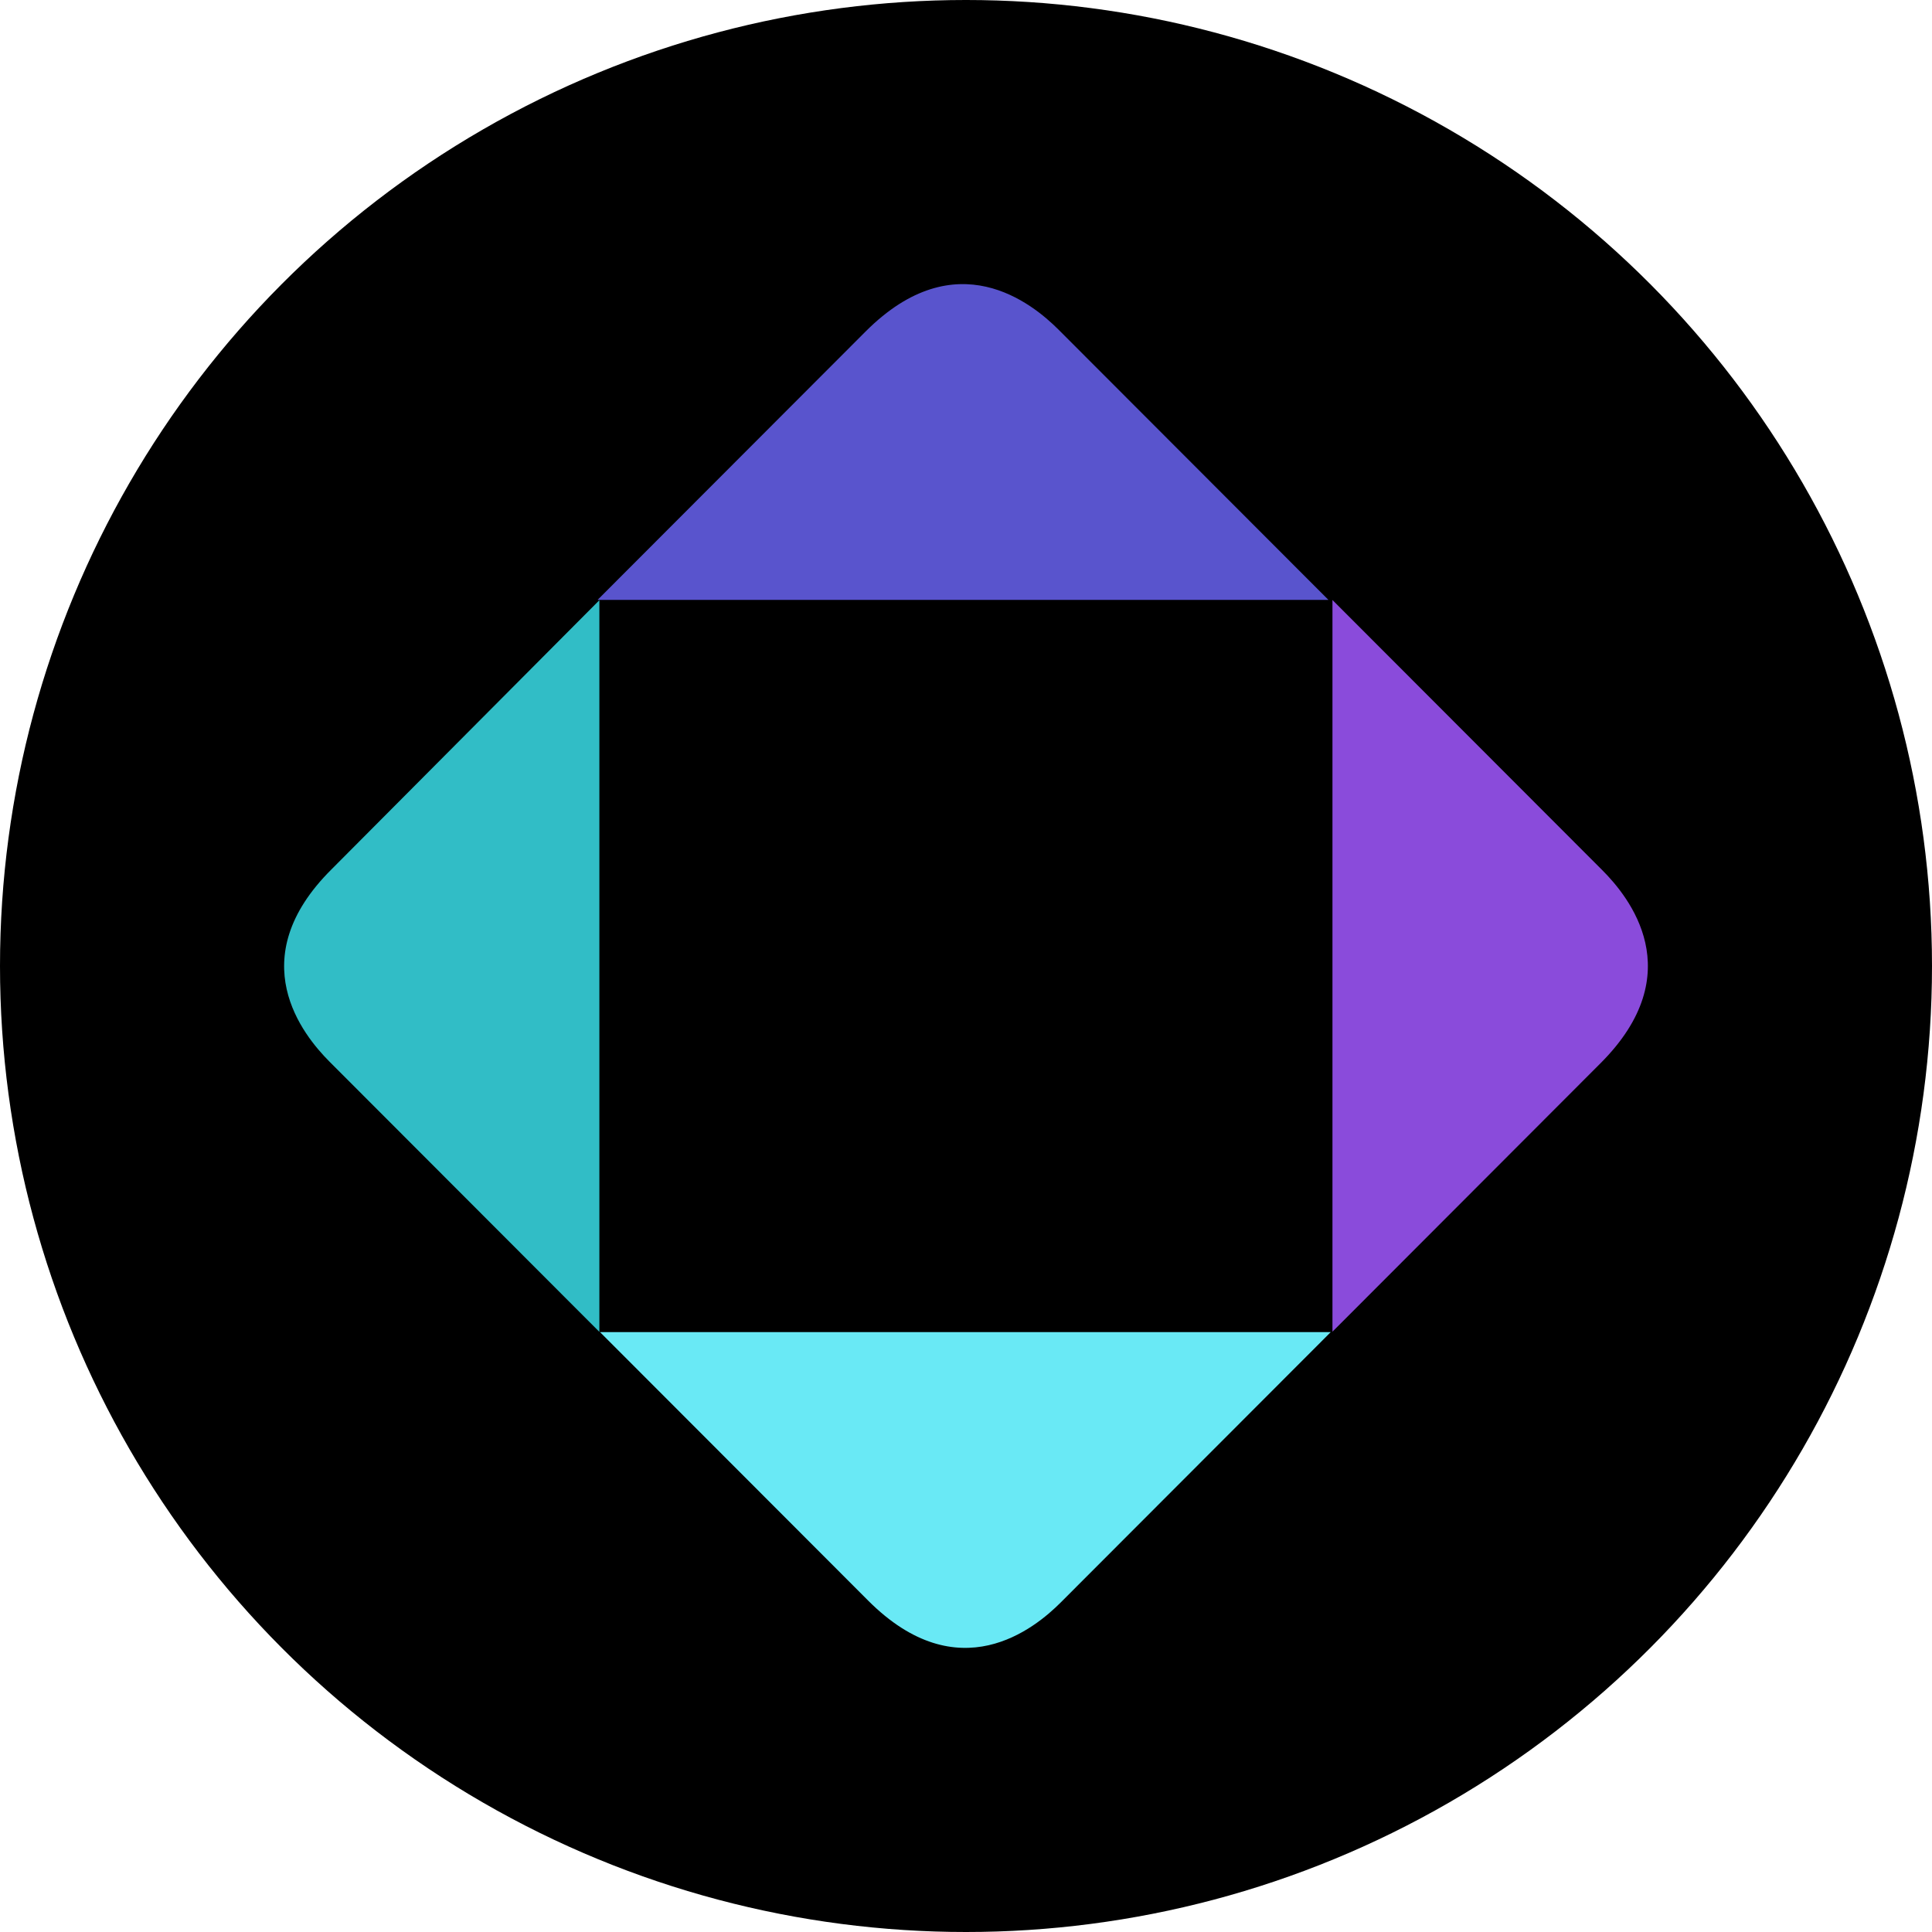
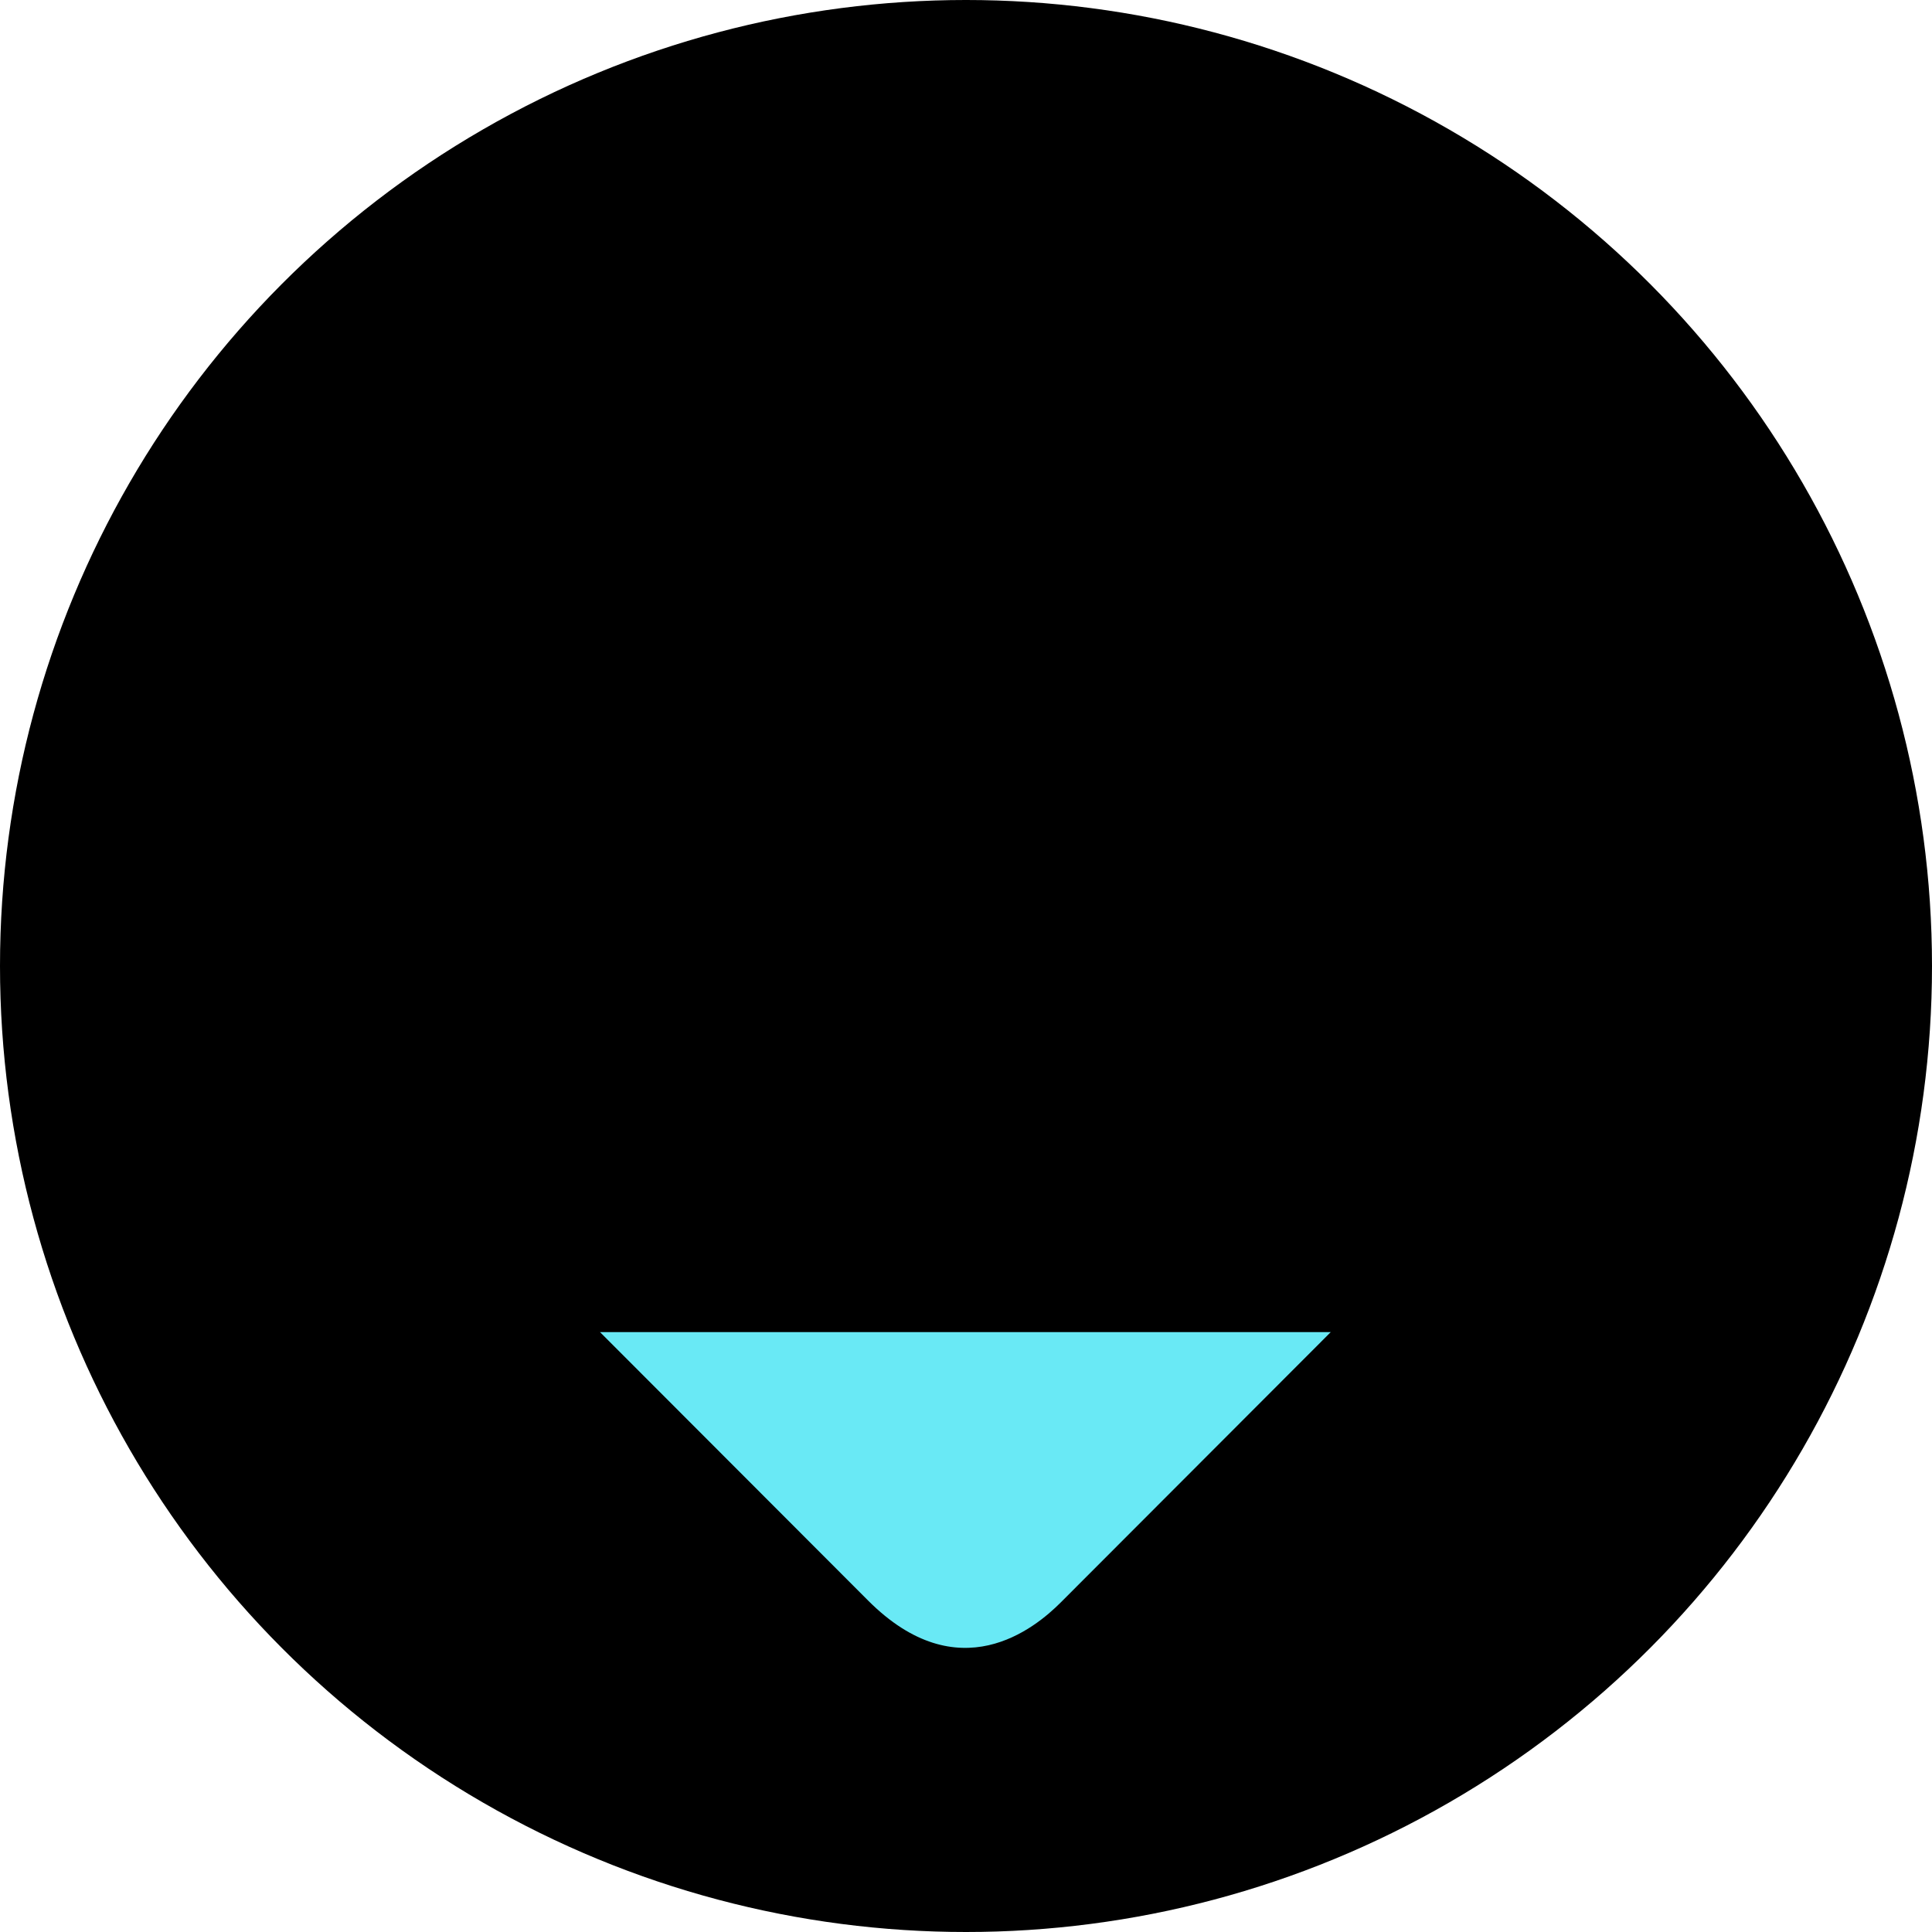
<svg xmlns="http://www.w3.org/2000/svg" width="170" height="170" viewBox="0 0 170 170" fill="none">
  <circle cx="85" cy="85" r="85" fill="black" />
-   <path d="M117.245 117.178L140.843 93.546C148.791 85.591 143.312 78.896 141.002 76.582L117.245 52.795V117.178Z" fill="#8A4BDB" />
-   <path d="M52.582 52.784L76.18 29.155C84.128 21.207 90.823 26.692 93.133 28.997L116.89 52.784H52.582Z" fill="#5954CD" />
  <path d="M52.795 117.214L76.396 140.845C84.341 148.793 91.036 143.308 93.338 141.001L117.095 117.214H52.795Z" fill="#69E9F5" />
-   <path d="M52.74 52.812L29.186 76.479C21.202 84.399 26.679 91.092 28.983 93.407L52.74 117.195V52.812Z" fill="#31BDC6" />
</svg>